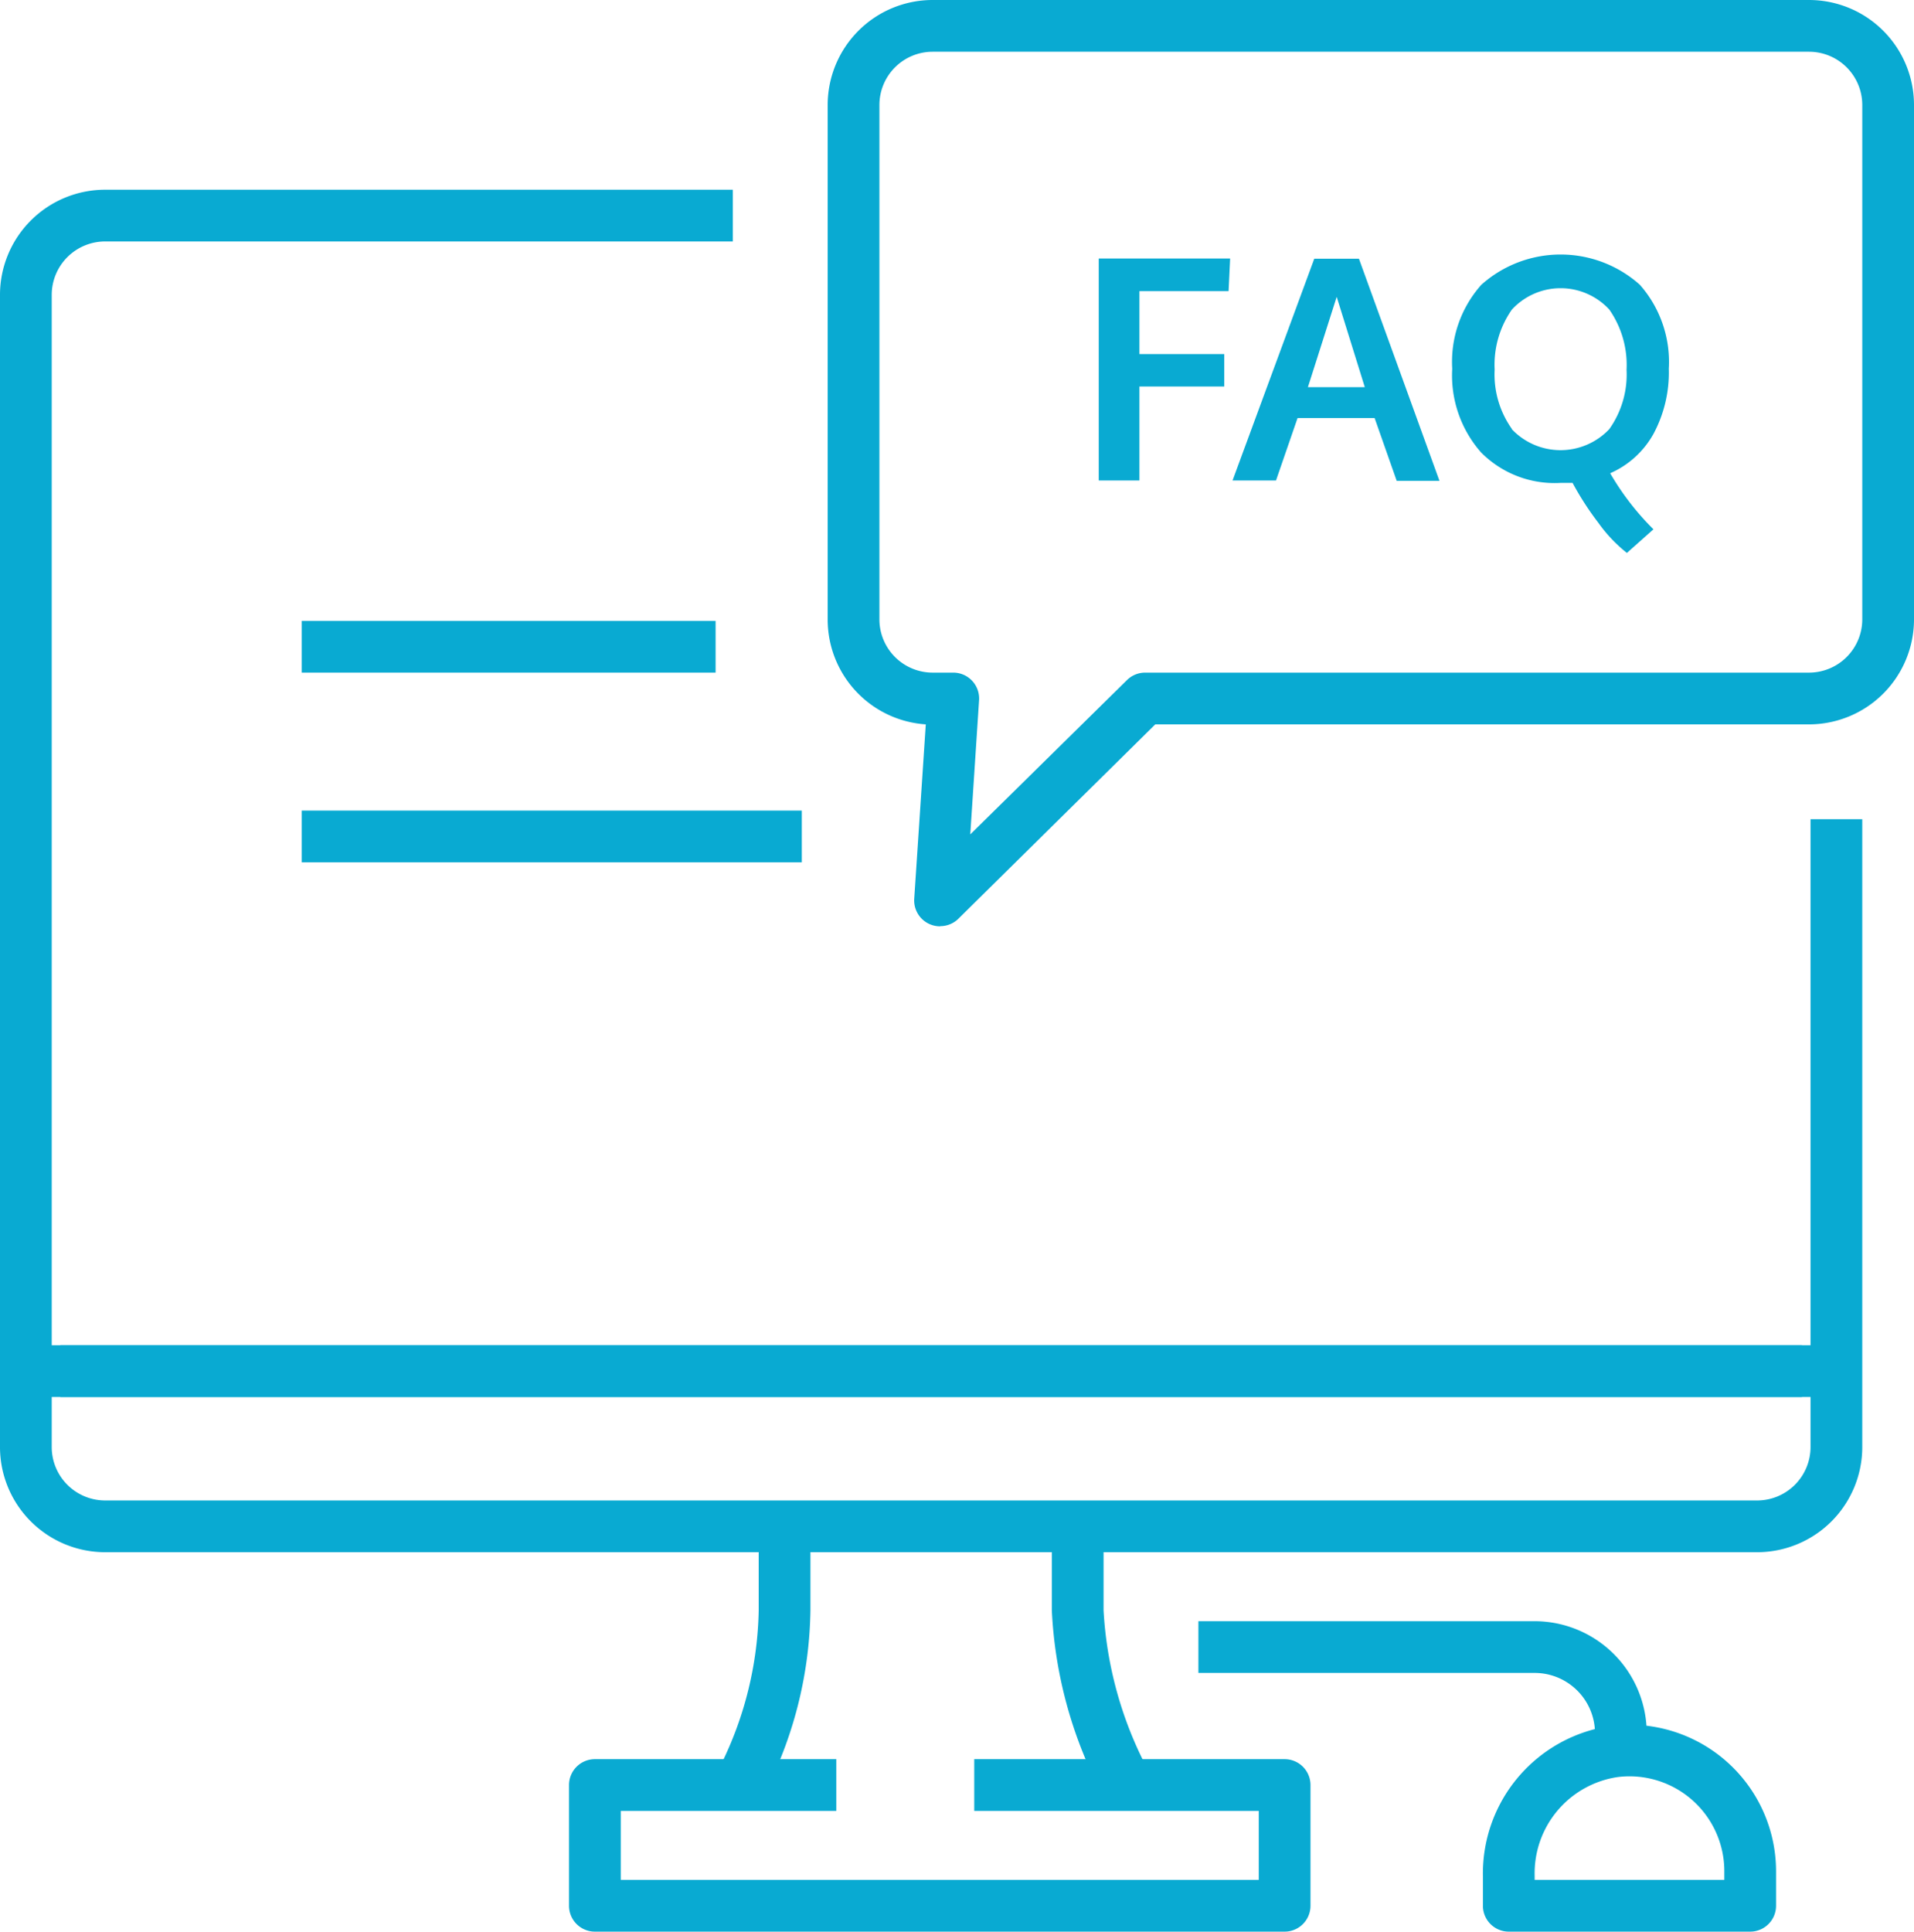
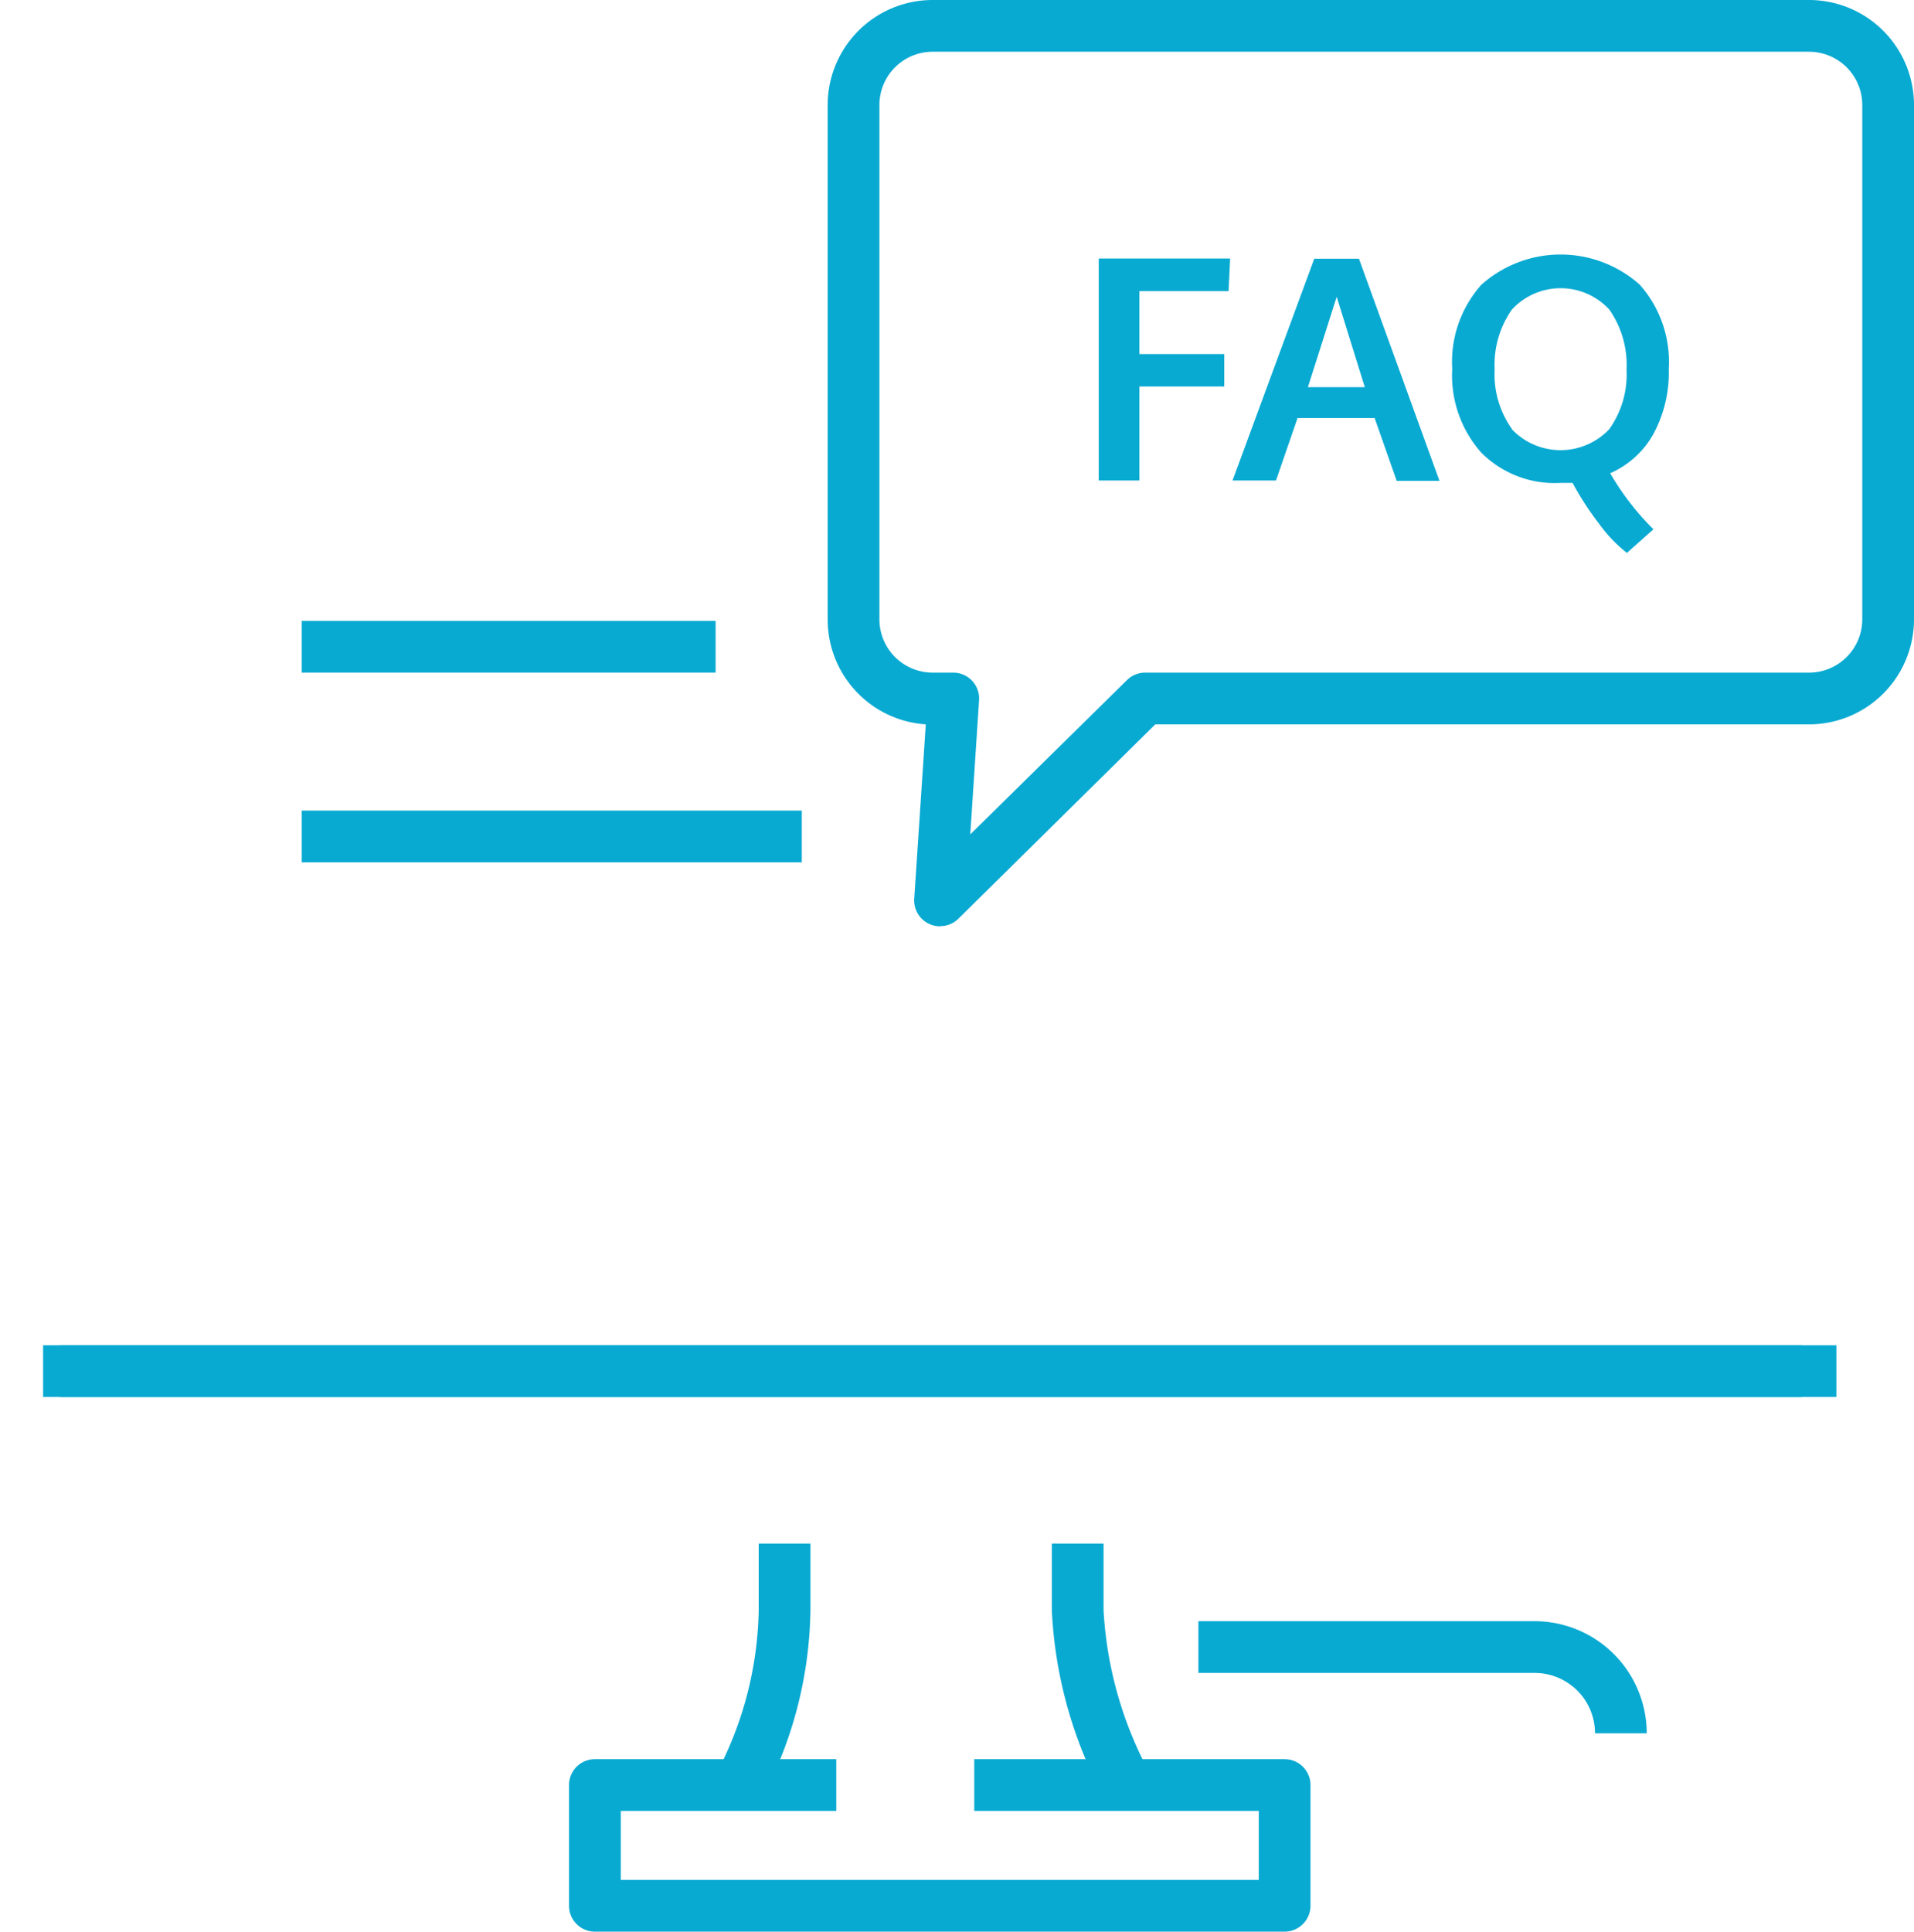
<svg xmlns="http://www.w3.org/2000/svg" viewBox="0 0 111 112">
  <defs>
    <style>.cls-1{fill:#09aad2;}</style>
  </defs>
  <title>질문</title>
  <g id="Layer_2" data-name="Layer 2">
    <g id="Layer_2-2" data-name="Layer 2">
-       <path class="cls-1" d="M101.91,90H6.09A6.1,6.1,0,0,1,0,83.91V17.09A6.1,6.1,0,0,1,6.09,11H42.5v3H6.09A3.1,3.1,0,0,0,3,17.09V83.91A3.1,3.1,0,0,0,6.09,87h95.81A3.1,3.1,0,0,0,105,83.91V47.5h3V83.91A6.1,6.1,0,0,1,101.91,90" />
      <path class="cls-1" d="M44.5,103.66l-2.67-1.38A21,21,0,0,0,44,93.37V89.5h3v3.87a23.84,23.84,0,0,1-2.5,10.29" />
      <path class="cls-1" d="M63.83,103.86A25.34,25.34,0,0,1,61,93.37V89.5h3v3.87a22.37,22.37,0,0,0,2.5,9.11Z" />
      <path class="cls-1" d="M74.5,112h-40a1.5,1.5,0,0,1-1.5-1.5v-7a1.5,1.5,0,0,1,1.5-1.5h14v3H36v4H73v-4H56.5v-3h18a1.5,1.5,0,0,1,1.5,1.5v7a1.5,1.5,0,0,1-1.5,1.5" />
      <rect class="cls-1" x="2.5" y="78" width="102" height="3" />
      <rect class="cls-1" x="3.5" y="78" width="103" height="3" />
      <rect class="cls-1" x="17.5" y="36" width="24" height="3" />
      <rect class="cls-1" x="17.5" y="47" width="29" height="3" />
      <path class="cls-1" d="M54.52,53.71a1.5,1.5,0,0,1-1.5-1.6L53.69,42A6.09,6.09,0,0,1,48,35.92V6.08A6.09,6.09,0,0,1,54.08,0h50.83A6.09,6.09,0,0,1,111,6.08V35.92A6.09,6.09,0,0,1,104.92,42H67L55.58,53.27a1.49,1.49,0,0,1-1.05.43M54.08,3A3.09,3.09,0,0,0,51,6.08V35.92A3.09,3.09,0,0,0,54.08,39h1.2a1.5,1.5,0,0,1,1.5,1.6l-.51,7.78,9.08-8.94A1.5,1.5,0,0,1,66.41,39h38.51A3.09,3.09,0,0,0,108,35.92V6.08A3.09,3.09,0,0,0,104.92,3Z" />
      <polygon class="cls-1" points="63.72 27.86 63.72 14.99 71.34 14.99 71.25 16.88 66.08 16.88 66.08 20.53 71 20.53 71 22.41 66.08 22.41 66.08 27.86 63.72 27.86" />
      <path class="cls-1" d="M71.48,27.86,76.22,15h2.59l4.67,12.88H81l-1.28-3.64H75.25L74,27.86Zm4.37-5.41h3.3q-1.58-5.07-1.63-5.24Z" />
      <path class="cls-1" d="M94.35,32.06a8.5,8.5,0,0,1-1.65-1.74A17.13,17.13,0,0,1,91.2,28l-.71,0a6,6,0,0,1-4.59-1.76,6.75,6.75,0,0,1-1.68-4.86,6.72,6.72,0,0,1,1.69-4.87,6.9,6.9,0,0,1,9.19,0,6.76,6.76,0,0,1,1.68,4.87,7.52,7.52,0,0,1-.89,3.78,5.3,5.3,0,0,1-2.51,2.28,15.57,15.57,0,0,0,2.51,3.25Zm-6.68-7.18a3.89,3.89,0,0,0,5.66,0,5.47,5.47,0,0,0,1-3.44,5.61,5.61,0,0,0-1-3.49,3.84,3.84,0,0,0-5.65,0,5.58,5.58,0,0,0-1,3.48,5.45,5.45,0,0,0,1,3.44" />
-       <path class="cls-1" d="M101.5,112h-14a1.5,1.5,0,0,1-1.5-1.5v-1.73a8.64,8.64,0,0,1,7.44-8.7A8.5,8.5,0,0,1,103,108.5v2a1.5,1.5,0,0,1-1.5,1.5M89,109h11v-.5a5.5,5.5,0,0,0-6.2-5.46,5.64,5.64,0,0,0-4.8,5.72Z" />
      <path class="cls-1" d="M95.5,100.5h-3A3.5,3.5,0,0,0,89,97H69.5V94H89a6.51,6.51,0,0,1,6.5,6.5" />
    </g>
  </g>
</svg>